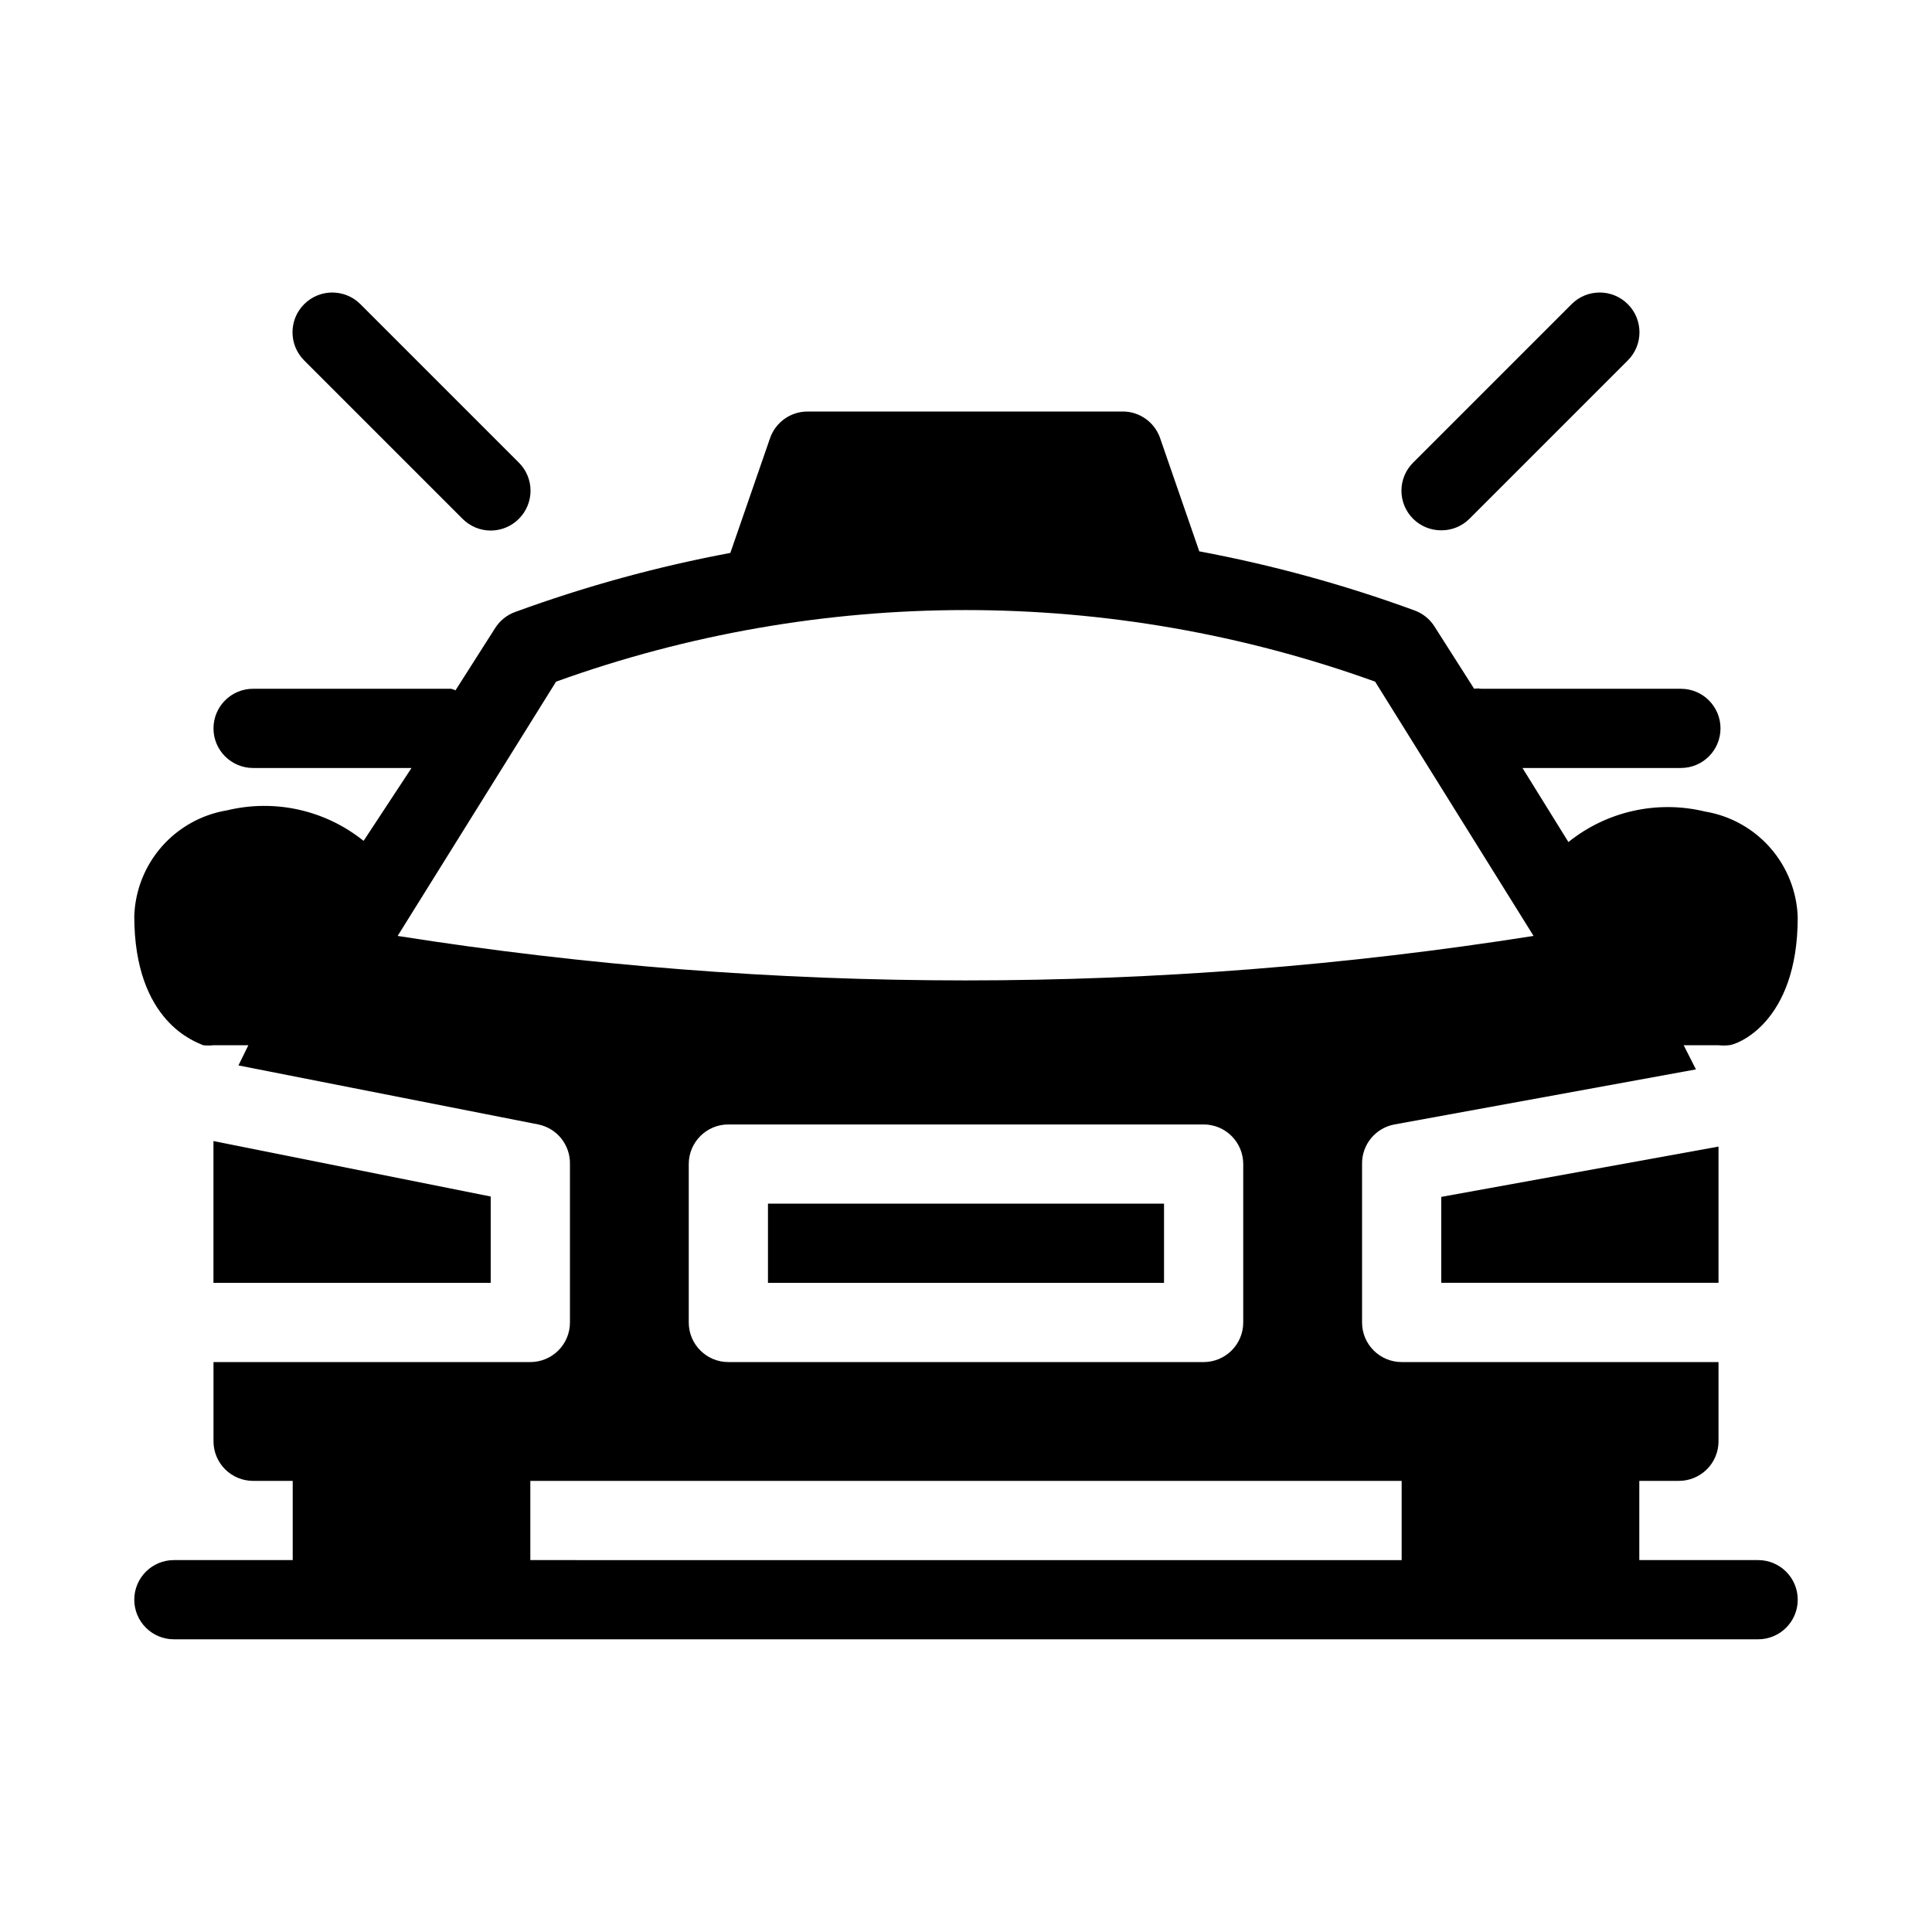
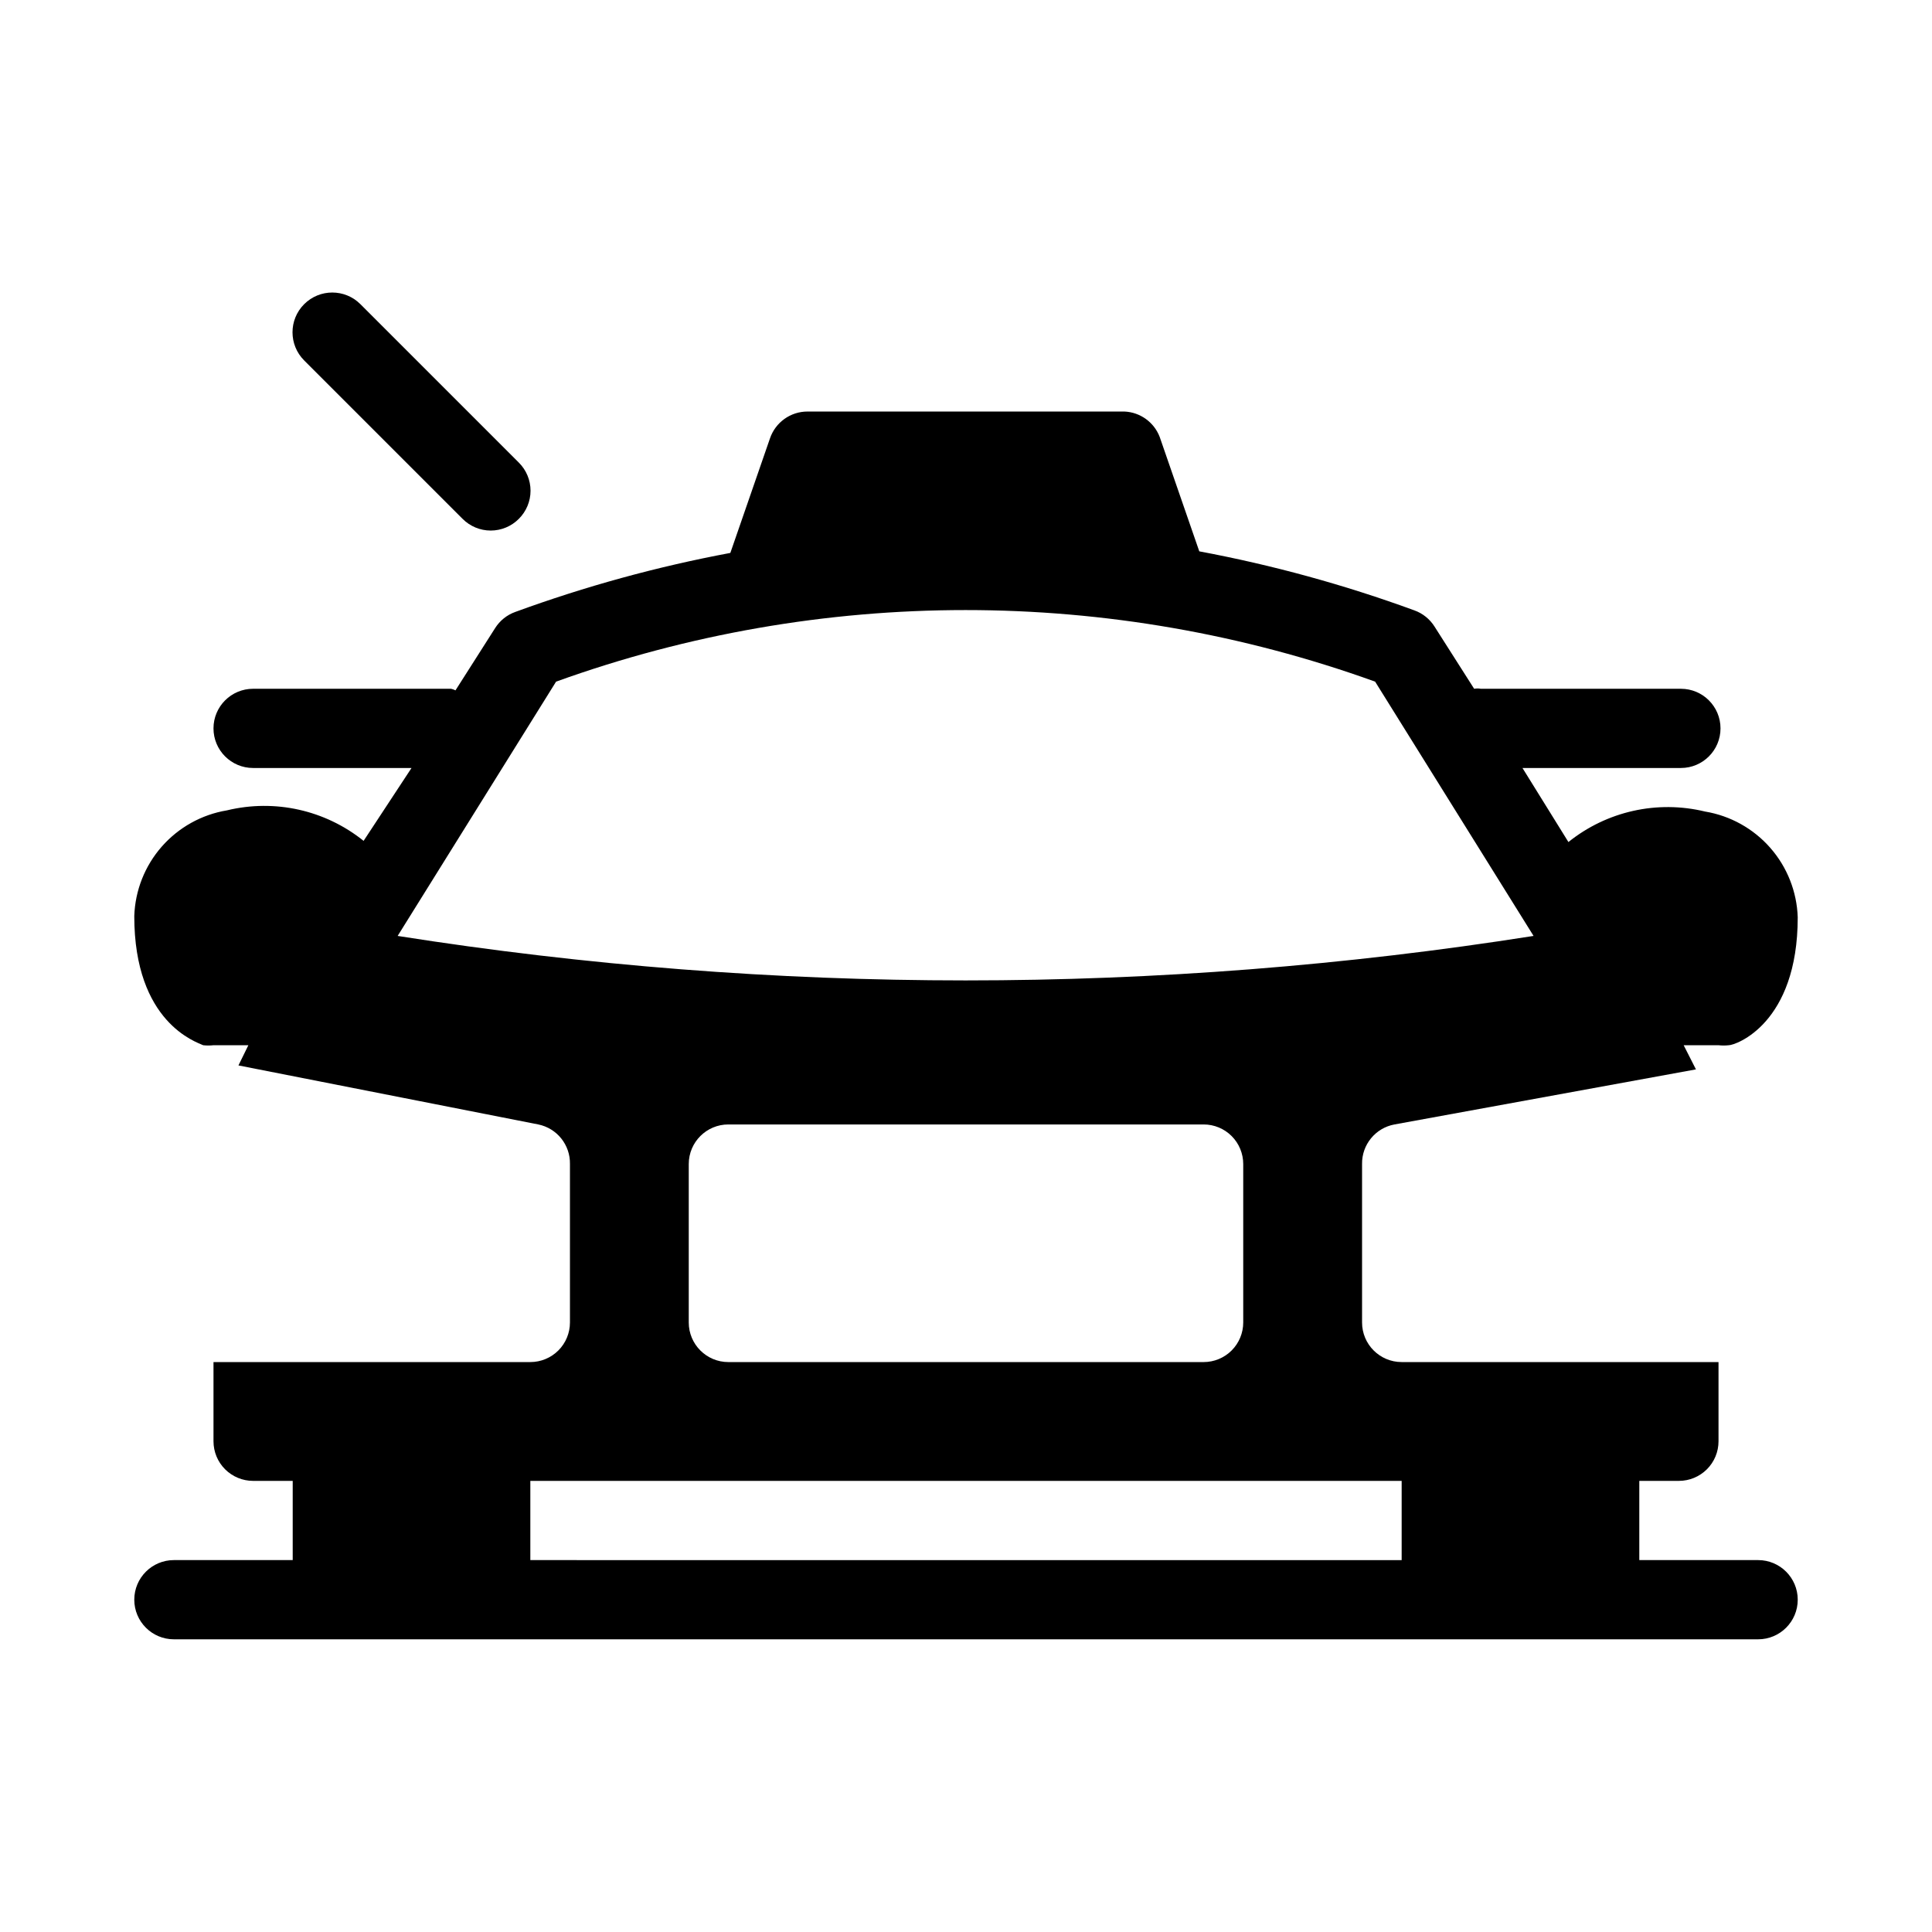
<svg xmlns="http://www.w3.org/2000/svg" fill="#000000" width="800px" height="800px" version="1.1" viewBox="144 144 512 512">
  <g>
-     <path d="m525.95 483.96h73.473v-36.105l-73.473 13.332z" />
-     <path d="m200.57 446.39v37.574h73.473v-22.879z" />
-     <path d="m347.52 462.98h104.96v20.992h-104.96z" />
    <path d="m609.92 557.44h-31.488v-20.992h10.496c2.785 0 5.453-1.105 7.422-3.074 1.969-1.965 3.074-4.637 3.074-7.422v-20.992h-83.969c-5.797 0-10.496-4.699-10.496-10.496v-41.98c-0.082-5.133 3.559-9.574 8.609-10.496l79.875-14.59-3.254-6.402h9.234c0.906 0.102 1.824 0.102 2.731 0 1.785 0 18.262-5.668 18.262-33.902-0.223-6.793-2.793-13.293-7.269-18.402-4.477-5.109-10.59-8.512-17.289-9.625-12.672-3.074-26.051-0.086-36.211 8.082l-12.176-19.625h41.984c5.797 0 10.496-4.699 10.496-10.496 0-5.797-4.699-10.496-10.496-10.496h-53.008c-0.59-0.109-1.191-0.109-1.781 0l-10.496-16.48c-1.254-1.992-3.137-3.508-5.356-4.301-18.531-6.781-37.594-12.012-56.992-15.641l-10.496-30.332c-1.5-3.898-5.168-6.539-9.34-6.719h-83.969c-4.512-0.012-8.527 2.863-9.973 7.137l-10.496 30.332c-19.398 3.629-38.461 8.859-56.992 15.641-2.219 0.793-4.102 2.309-5.356 4.305l-10.496 16.48v-0.004c-0.363-0.188-0.754-0.328-1.152-0.418h-52.48c-5.797 0-10.496 4.699-10.496 10.496 0 5.797 4.699 10.496 10.496 10.496h41.984l-12.699 19.312c-10.164-8.172-23.543-11.156-36.215-8.082-6.699 1.113-12.809 4.512-17.289 9.621-4.477 5.109-7.047 11.613-7.269 18.402 0 28.234 16.48 33.379 18.262 34.219 0.906 0.102 1.824 0.102 2.731 0h9.238l-2.625 5.352 79.453 15.641c4.965 1.012 8.5 5.426 8.398 10.496v41.984-0.004c0 2.785-1.105 5.457-3.074 7.422-1.969 1.969-4.641 3.074-7.422 3.074h-83.969v20.992c0 2.785 1.105 5.457 3.074 7.422 1.969 1.969 4.637 3.074 7.422 3.074h10.496v20.992h-31.488c-5.797 0-10.496 4.699-10.496 10.496s4.699 10.496 10.496 10.496h419.84c5.797 0 10.496-4.699 10.496-10.496s-4.699-10.496-10.496-10.496zm-360.54-165.41 41.984-67.383v-0.004c70.145-25.293 146.92-25.293 217.06 0l41.984 67.383v0.004c-99.727 15.719-201.3 15.719-301.03 0zm224.09 60.457v41.984-0.004c0 2.785-1.109 5.457-3.074 7.422-1.969 1.969-4.641 3.074-7.422 3.074h-125.95c-5.797 0-10.496-4.699-10.496-10.496v-41.98c0-5.797 4.699-10.496 10.496-10.496h125.95c2.781 0 5.453 1.105 7.422 3.074 1.965 1.965 3.074 4.637 3.074 7.422zm41.984 104.96-230.91-0.004v-20.992h230.91z" />
-     <path d="m525.95 284.54c2.793 0.016 5.473-1.078 7.453-3.043l41.984-41.984c4.117-4.117 4.117-10.789 0-14.906-4.117-4.117-10.789-4.117-14.902 0l-41.984 41.984c-1.988 1.973-3.106 4.652-3.106 7.453 0 2.797 1.117 5.481 3.106 7.453 1.98 1.965 4.66 3.059 7.449 3.043z" />
    <path d="m266.59 281.5c1.973 1.984 4.652 3.102 7.453 3.102 2.797 0 5.481-1.117 7.453-3.102 1.984-1.973 3.102-4.656 3.102-7.453 0-2.801-1.117-5.481-3.102-7.453l-41.984-41.984c-4.117-4.117-10.789-4.117-14.906 0s-4.117 10.789 0 14.906z" />
  </g>
</svg>